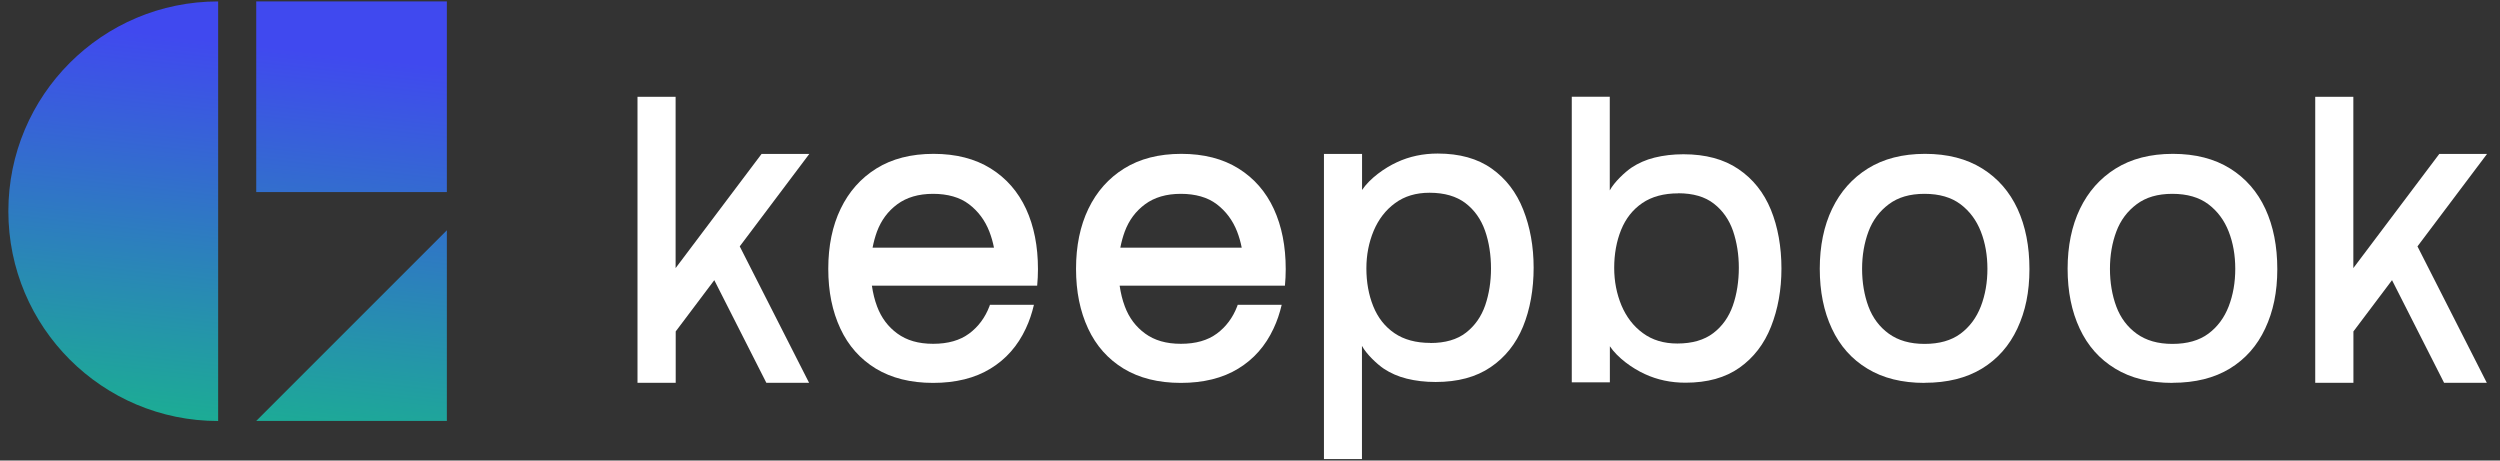
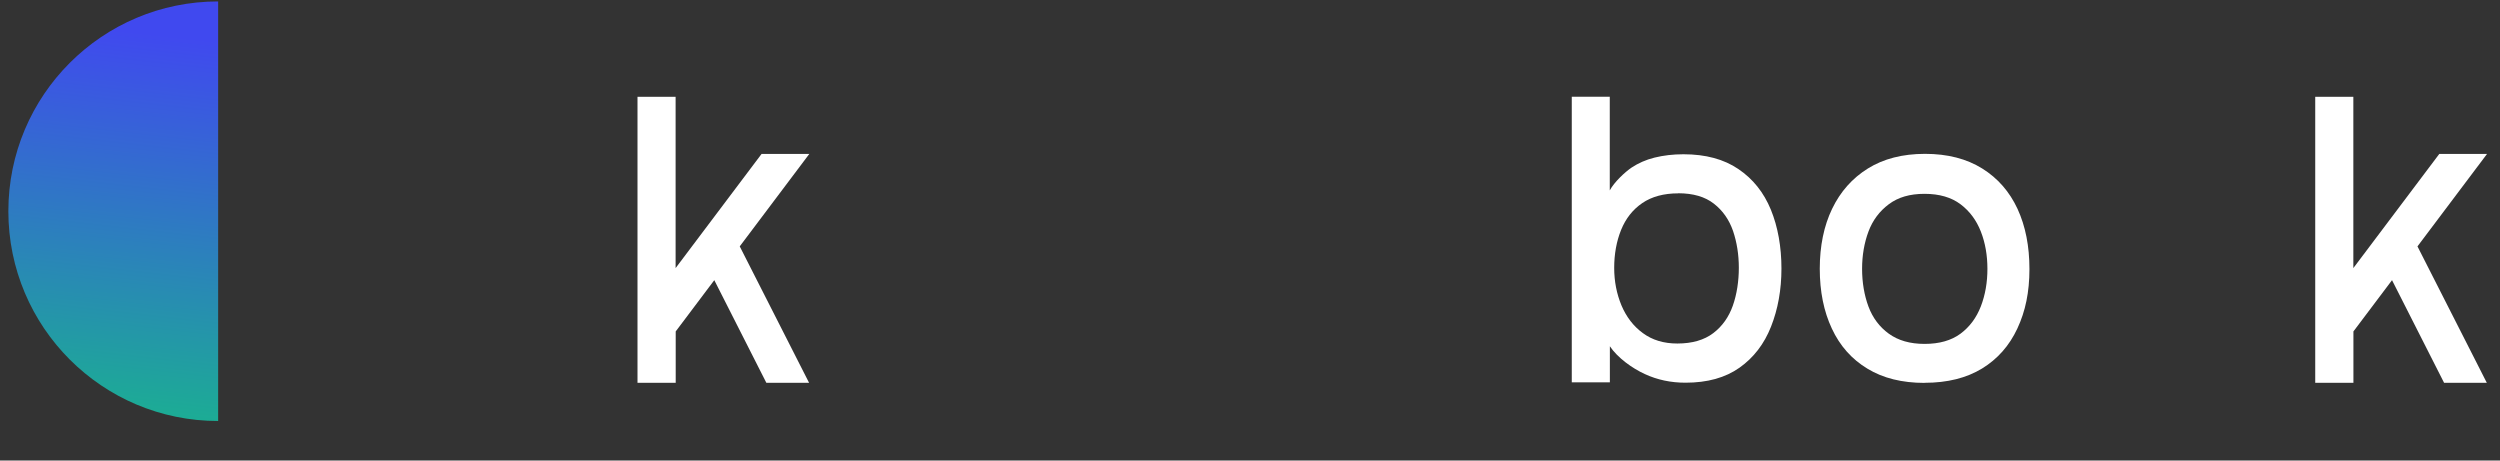
<svg xmlns="http://www.w3.org/2000/svg" width="152" height="28" viewBox="0 0 152 28" fill="none">
  <rect x="0" y="0" width="152" height="28" fill="#333333" stroke="none" />
  <g clip-path="url(#clip0_1182_1674)">
    <path d="M38.76 23.28V5.886H41.077V16.3L46.302 9.361H49.204L44.976 14.98L49.192 23.274H46.594L43.429 17.034L41.083 20.151V23.274H38.766L38.76 23.28Z" fill="white" />
    <path d="M140.766 23.28V5.886H143.083V16.3L148.307 9.361H151.21L146.982 14.98L151.198 23.274H148.6L145.435 17.034L143.088 20.151V23.274H140.772L140.766 23.28Z" fill="white" />
-     <path d="M80.496 27.913V9.36H82.813V11.551C83.285 10.847 84.18 10.208 84.939 9.861C85.697 9.509 86.521 9.336 87.411 9.336C88.743 9.336 89.835 9.64 90.695 10.25C91.555 10.859 92.194 11.689 92.612 12.746C93.03 13.803 93.245 14.979 93.245 16.281C93.245 17.582 93.03 18.812 92.6 19.858C92.17 20.902 91.513 21.727 90.63 22.324C89.746 22.927 88.629 23.225 87.286 23.225C86.647 23.225 86.061 23.154 85.53 23.022C84.999 22.891 84.539 22.682 84.139 22.419C83.745 22.157 83.076 21.535 82.807 21.028V27.913H80.49H80.496ZM86.963 20.855C87.871 20.855 88.593 20.646 89.137 20.222C89.674 19.804 90.062 19.248 90.301 18.562C90.534 17.875 90.653 17.129 90.653 16.322C90.653 15.516 90.534 14.716 90.289 14.024C90.044 13.331 89.65 12.77 89.101 12.351C88.552 11.934 87.823 11.719 86.915 11.719C86.091 11.719 85.393 11.928 84.82 12.351C84.246 12.77 83.816 13.331 83.518 14.035C83.225 14.74 83.076 15.498 83.076 16.322C83.076 17.146 83.213 17.929 83.494 18.621C83.775 19.314 84.198 19.858 84.784 20.258C85.363 20.652 86.091 20.849 86.969 20.849L86.963 20.855Z" fill="white" />
    <path d="M95.564 5.886V23.245H97.88V21.053C98.352 21.758 99.248 22.397 100.006 22.743C100.765 23.095 101.589 23.268 102.478 23.268C103.81 23.268 104.903 22.964 105.763 22.355C106.623 21.746 107.261 20.916 107.679 19.859C108.097 18.802 108.312 17.626 108.312 16.324C108.312 15.022 108.097 13.792 107.668 12.747C107.238 11.702 106.581 10.878 105.697 10.281C104.813 9.678 103.697 9.379 102.353 9.379C101.714 9.379 101.129 9.451 100.597 9.582C100.066 9.713 99.606 9.922 99.206 10.185C98.812 10.448 98.143 11.069 97.874 11.577V5.88H95.558L95.564 5.886ZM102.031 11.75C102.938 11.75 103.661 11.959 104.204 12.383C104.742 12.801 105.13 13.356 105.369 14.043C105.601 14.729 105.721 15.476 105.721 16.282C105.721 17.088 105.601 17.888 105.357 18.581C105.112 19.274 104.718 19.835 104.168 20.253C103.619 20.671 102.89 20.886 101.983 20.886C101.159 20.886 100.46 20.677 99.887 20.253C99.314 19.835 98.884 19.274 98.585 18.569C98.293 17.864 98.143 17.106 98.143 16.282C98.143 15.458 98.281 14.676 98.561 13.983C98.842 13.29 99.266 12.747 99.851 12.347C100.43 11.953 101.159 11.756 102.037 11.756L102.031 11.75Z" fill="white" />
    <path d="M117.013 23.28C115.646 23.28 114.487 22.993 113.538 22.414C112.588 21.841 111.866 21.029 111.376 19.977C110.886 18.933 110.642 17.72 110.642 16.341C110.642 14.962 110.892 13.732 111.394 12.693C111.896 11.653 112.618 10.835 113.568 10.244C114.517 9.653 115.675 9.354 117.043 9.354C118.41 9.354 119.569 9.653 120.518 10.244C121.468 10.835 122.184 11.659 122.668 12.704C123.152 13.755 123.39 14.973 123.39 16.365C123.39 17.756 123.146 18.927 122.656 19.972C122.166 21.023 121.45 21.829 120.506 22.408C119.563 22.981 118.404 23.274 117.019 23.274L117.013 23.28ZM117.013 20.909C117.915 20.909 118.643 20.7 119.199 20.288C119.754 19.876 120.166 19.321 120.435 18.628C120.703 17.929 120.835 17.171 120.835 16.347C120.835 15.523 120.703 14.764 120.435 14.078C120.166 13.391 119.754 12.836 119.199 12.418C118.643 12 117.915 11.785 117.013 11.785C116.111 11.785 115.407 11.994 114.839 12.418C114.272 12.842 113.86 13.391 113.603 14.078C113.347 14.764 113.215 15.523 113.215 16.347C113.215 17.171 113.347 17.953 113.603 18.64C113.86 19.327 114.272 19.876 114.839 20.288C115.407 20.7 116.129 20.909 117.013 20.909Z" fill="white" />
-     <path d="M132.082 23.28C130.715 23.28 129.556 22.993 128.607 22.414C127.658 21.841 126.935 21.029 126.445 19.977C125.956 18.933 125.711 17.72 125.711 16.341C125.711 14.962 125.962 13.732 126.463 12.693C126.965 11.653 127.687 10.835 128.637 10.244C129.586 9.653 130.745 9.354 132.112 9.354C133.48 9.354 134.638 9.653 135.588 10.244C136.537 10.835 137.254 11.659 137.737 12.704C138.221 13.755 138.46 14.973 138.46 16.365C138.46 17.756 138.215 18.927 137.725 19.972C137.236 21.023 136.519 21.829 135.576 22.408C134.632 22.981 133.474 23.274 132.088 23.274L132.082 23.28ZM132.082 20.909C132.984 20.909 133.713 20.7 134.268 20.288C134.823 19.876 135.235 19.321 135.504 18.628C135.773 17.929 135.904 17.171 135.904 16.347C135.904 15.523 135.773 14.764 135.504 14.078C135.235 13.391 134.823 12.836 134.268 12.418C133.713 12 132.984 11.785 132.082 11.785C131.181 11.785 130.476 11.994 129.909 12.418C129.342 12.842 128.93 13.391 128.673 14.078C128.416 14.764 128.285 15.523 128.285 16.347C128.285 17.171 128.416 17.953 128.673 18.64C128.93 19.327 129.342 19.876 129.909 20.288C130.476 20.7 131.199 20.909 132.082 20.909Z" fill="white" />
    <path d="M13.263 0.087C6.216 0.087 0.508 5.796 0.508 12.842C0.508 19.888 6.216 25.597 13.263 25.597V0.087Z" fill="url(#paint0_linear_1182_1674)" />
-     <path d="M27.169 0.087H15.579V11.678H27.169V0.087Z" fill="url(#paint1_linear_1182_1674)" />
-     <path d="M15.579 25.592H27.169V14.001" fill="url(#paint2_linear_1182_1674)" />
-     <path d="M60.188 18.532C60.176 18.562 60.17 18.592 60.158 18.622C59.89 19.321 59.478 19.87 58.922 20.282C58.367 20.694 57.639 20.903 56.737 20.903C55.835 20.903 55.13 20.694 54.563 20.282C53.996 19.87 53.584 19.321 53.327 18.634C53.178 18.24 53.076 17.816 53.011 17.368H63.06C63.09 17.046 63.108 16.711 63.108 16.365C63.108 14.973 62.869 13.755 62.386 12.704C61.902 11.659 61.185 10.835 60.236 10.244C59.287 9.653 58.128 9.354 56.761 9.354C55.393 9.354 54.235 9.653 53.285 10.244C52.336 10.835 51.613 11.653 51.112 12.693C50.61 13.732 50.359 14.95 50.359 16.341C50.359 17.732 50.604 18.927 51.094 19.977C51.584 21.029 52.306 21.835 53.255 22.414C54.205 22.987 55.363 23.28 56.731 23.28C58.098 23.28 59.275 22.993 60.218 22.414C61.162 21.841 61.878 21.029 62.368 19.977C62.583 19.524 62.744 19.04 62.863 18.532H60.188ZM53.321 14.078C53.578 13.391 53.99 12.836 54.557 12.418C55.124 12 55.847 11.785 56.731 11.785C57.615 11.785 58.361 11.994 58.916 12.418C59.472 12.842 59.884 13.391 60.152 14.078C60.272 14.388 60.367 14.717 60.433 15.057H53.053C53.118 14.717 53.208 14.388 53.321 14.078Z" fill="white" />
-     <path d="M75.252 18.532C75.24 18.562 75.234 18.592 75.222 18.622C74.953 19.321 74.541 19.87 73.986 20.282C73.43 20.694 72.702 20.903 71.8 20.903C70.899 20.903 70.194 20.694 69.627 20.282C69.059 19.87 68.647 19.321 68.391 18.634C68.241 18.24 68.14 17.816 68.074 17.368H78.124C78.154 17.046 78.172 16.711 78.172 16.365C78.172 14.973 77.933 13.755 77.449 12.704C76.966 11.659 76.249 10.835 75.299 10.244C74.35 9.653 73.192 9.354 71.824 9.354C70.457 9.354 69.298 9.653 68.349 10.244C67.399 10.835 66.677 11.653 66.175 12.693C65.674 13.732 65.423 14.95 65.423 16.341C65.423 17.732 65.668 18.927 66.157 19.977C66.647 21.029 67.37 21.835 68.319 22.414C69.268 22.987 70.427 23.28 71.794 23.28C73.162 23.28 74.338 22.993 75.282 22.414C76.225 21.841 76.942 21.029 77.431 19.977C77.646 19.524 77.808 19.04 77.927 18.532H75.252ZM68.385 14.078C68.641 13.391 69.053 12.836 69.621 12.418C70.188 12 70.91 11.785 71.794 11.785C72.678 11.785 73.424 11.994 73.98 12.418C74.535 12.842 74.947 13.391 75.216 14.078C75.335 14.388 75.431 14.717 75.496 15.057H68.116C68.182 14.717 68.271 14.388 68.385 14.078Z" fill="white" />
+     <path d="M27.169 0.087V11.678H27.169V0.087Z" fill="url(#paint1_linear_1182_1674)" />
  </g>
  <defs>
    <linearGradient id="paint0_linear_1182_1674" x1="-9" y1="-6.11152e-08" x2="-11.65" y2="23.59" gradientUnits="userSpaceOnUse">
      <stop stop-color="#4049EF" />
      <stop offset="1" stop-color="#1BAF92" />
    </linearGradient>
    <linearGradient id="paint1_linear_1182_1674" x1="-9" y1="-6.11152e-08" x2="-11.65" y2="23.59" gradientUnits="userSpaceOnUse">
      <stop stop-color="#4049EF" />
      <stop offset="1" stop-color="#1BAF92" />
    </linearGradient>
    <linearGradient id="paint2_linear_1182_1674" x1="-9" y1="-6.11152e-08" x2="-11.65" y2="23.59" gradientUnits="userSpaceOnUse">
      <stop stop-color="#4049EF" />
      <stop offset="1" stop-color="#1BAF92" />
    </linearGradient>
    <clipPath id="clip0_1182_1674">
      <rect width="150.701" height="27.826" fill="white" transform="translate(0.508 0.087)" />
    </clipPath>
  </defs>
</svg>